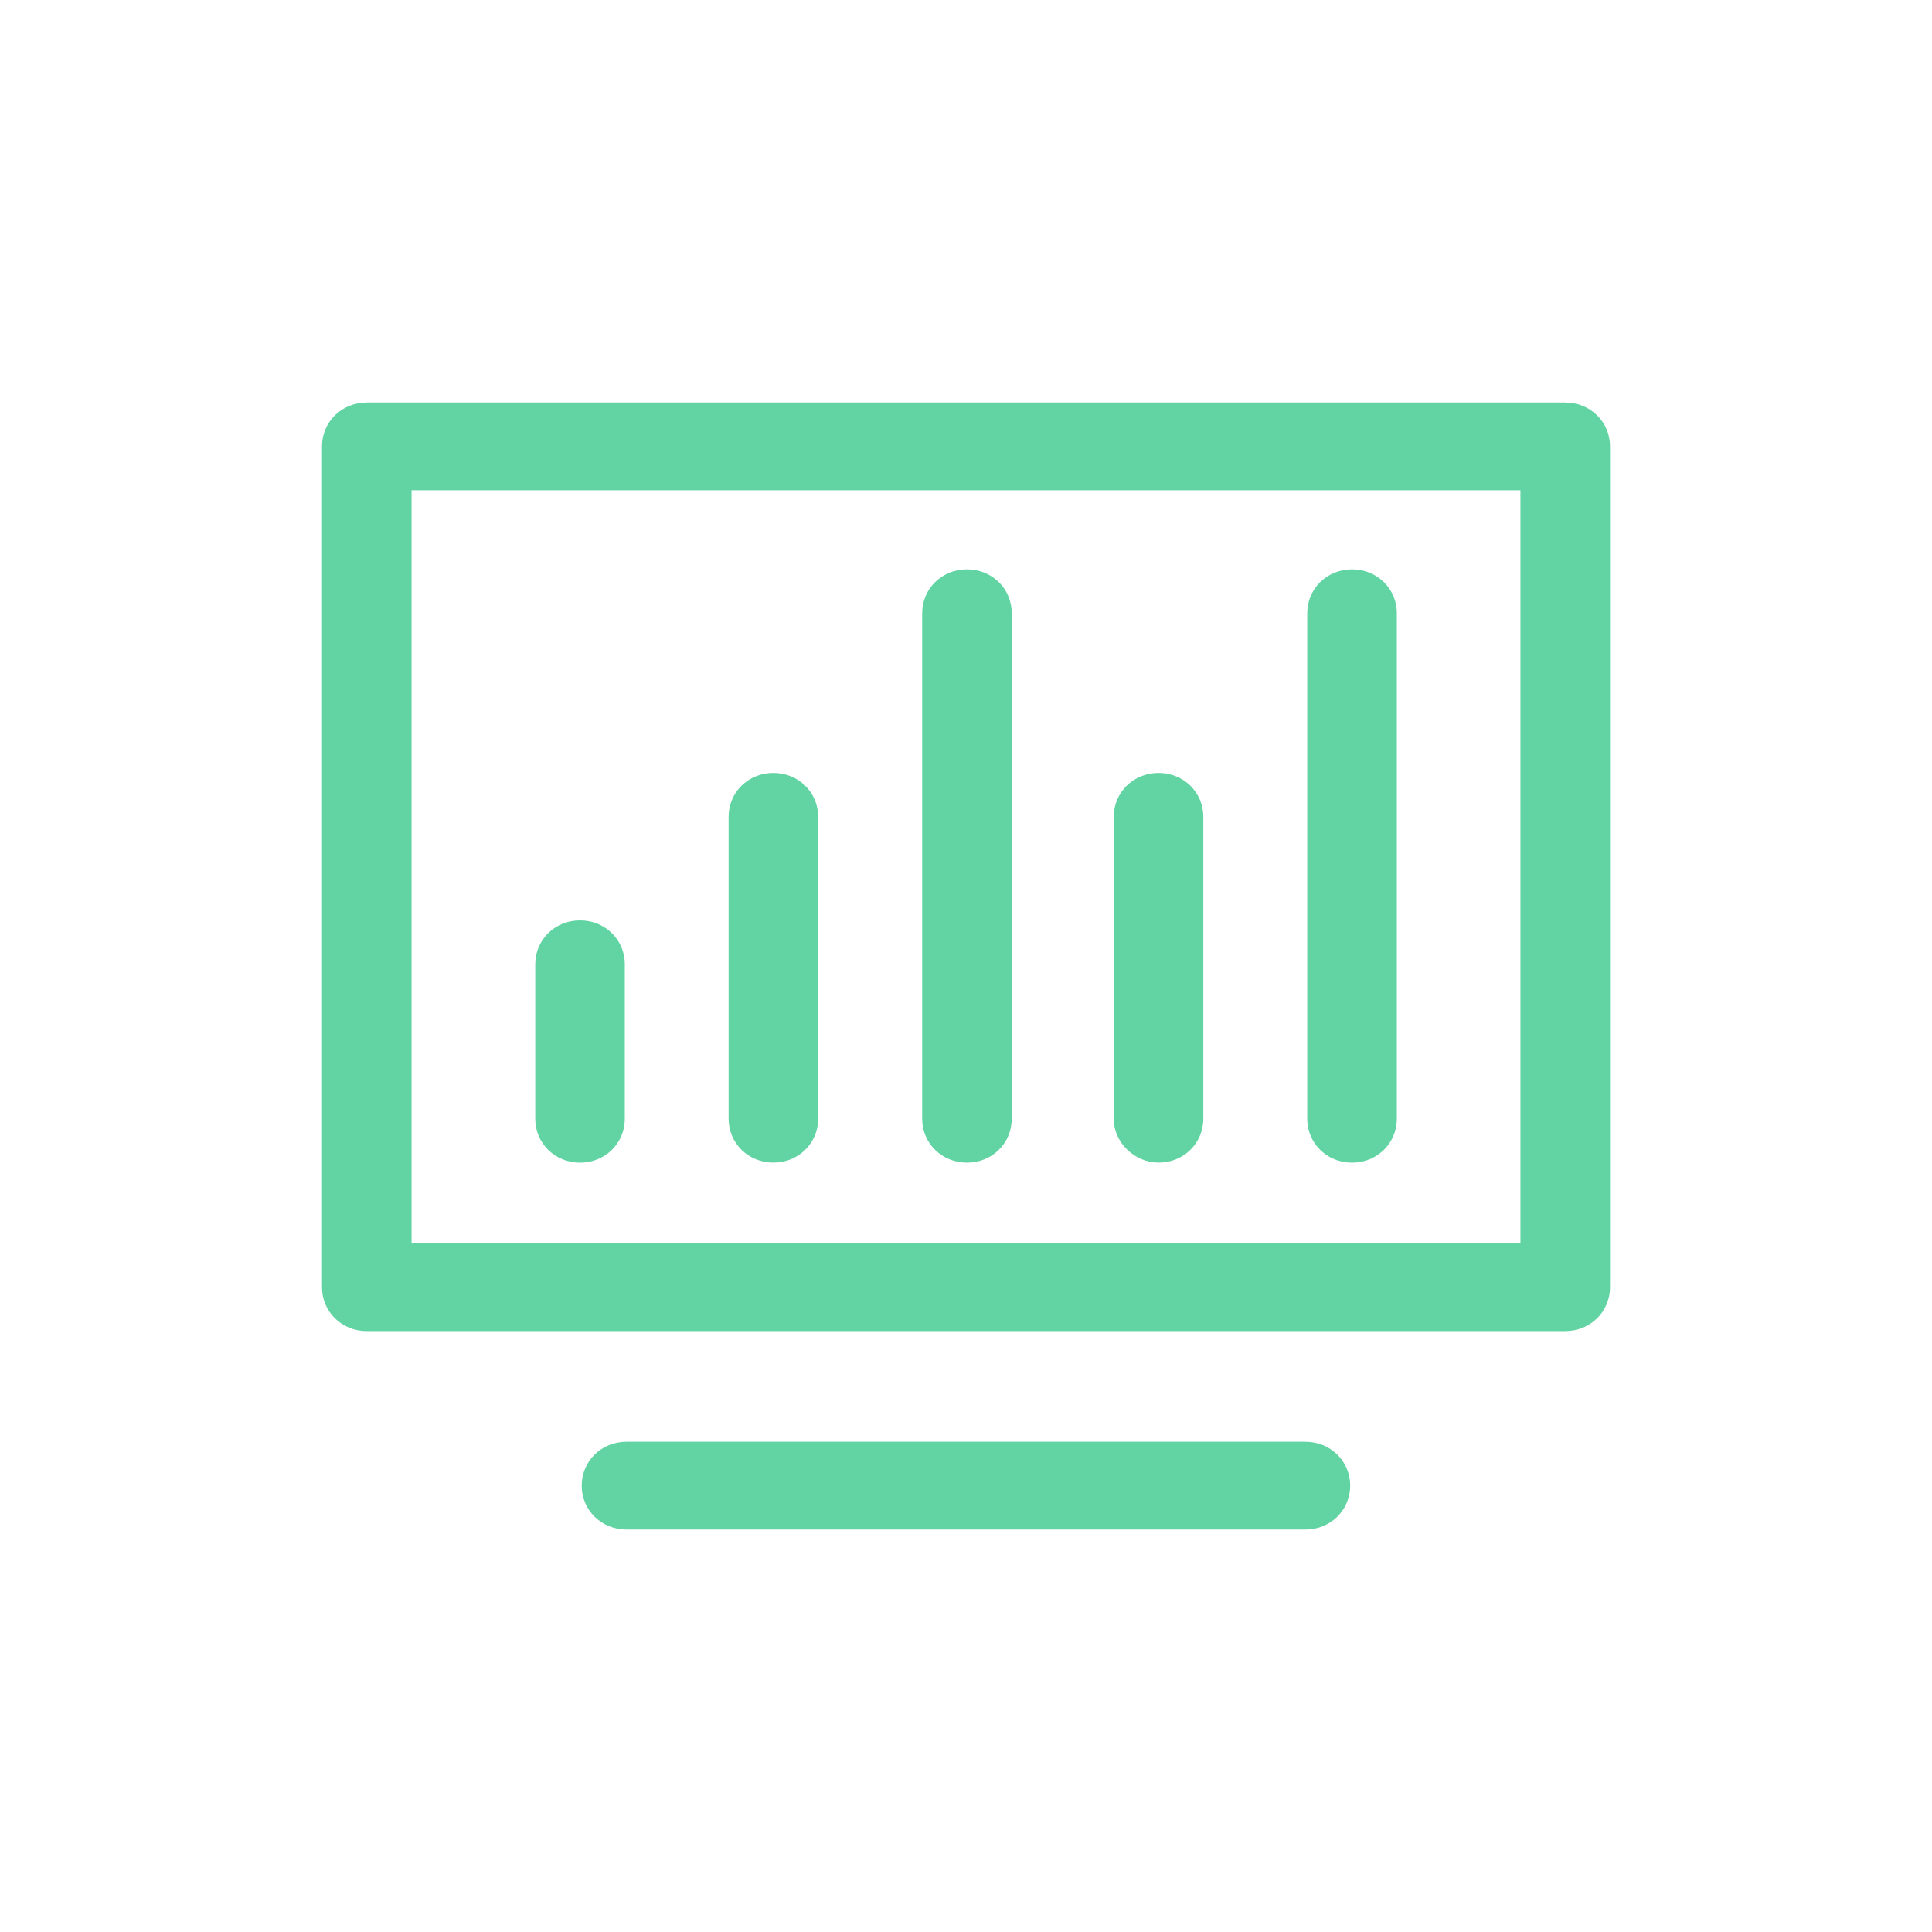
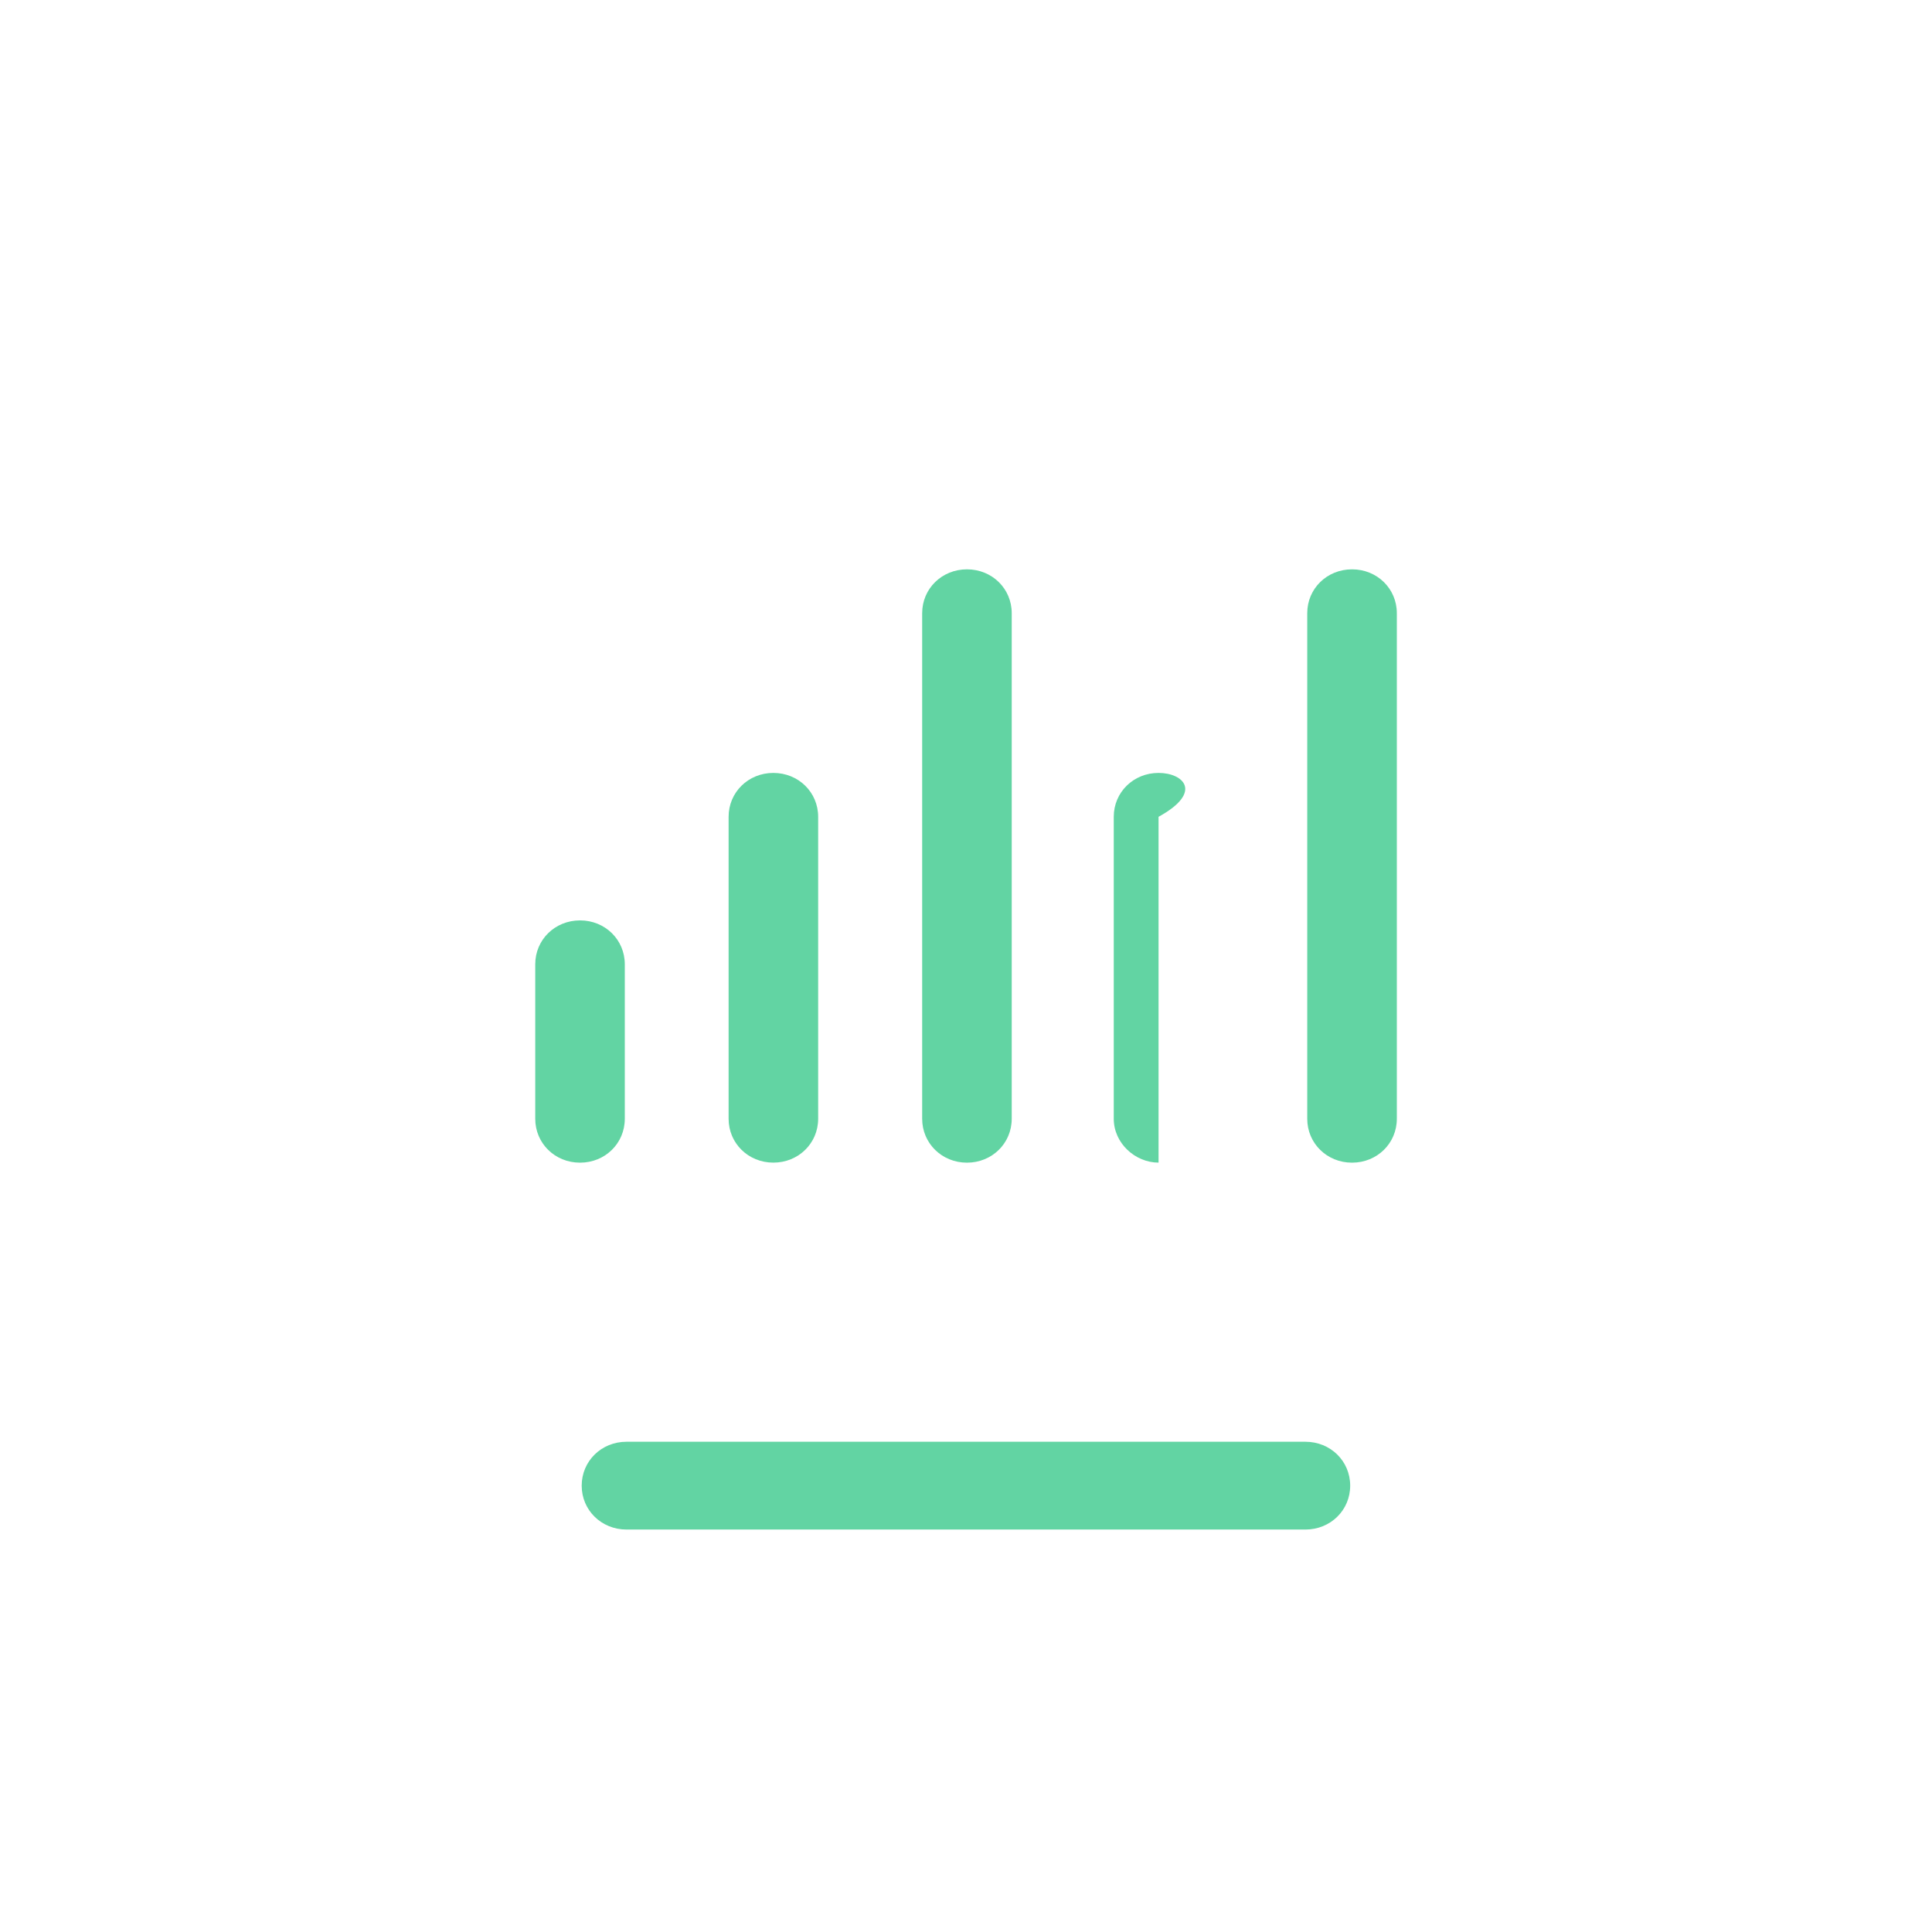
<svg xmlns="http://www.w3.org/2000/svg" width="48" height="48" viewBox="0 0 48 48" fill="none">
  <g clip-path="url(#clip0_16_45028)">
-     <path d="M38.887 10H9.113C8.49 10 8 10.48 8 11.09V31.981C8 32.591 8.49 33.071 9.113 33.071H38.887C39.51 33.071 40 32.591 40 31.981V11.09C40 10.48 39.51 10 38.887 10ZM37.775 30.89H10.225V12.181H37.775V30.89Z" fill="#62D4A3" />
    <path d="M32.433 35.82H15.565C14.942 35.82 14.452 36.3 14.452 36.911C14.452 37.521 14.942 38.001 15.565 38.001H32.433C33.056 38.001 33.545 37.521 33.545 36.911C33.545 36.3 33.056 35.82 32.433 35.82Z" fill="#62D4A3" />
    <path d="M14.411 28.886C15.034 28.886 15.523 28.406 15.523 27.795V23.957C15.523 23.347 15.034 22.867 14.411 22.867C13.787 22.867 13.298 23.347 13.298 23.957V27.795C13.298 28.406 13.787 28.886 14.411 28.886Z" fill="#62D4A3" />
    <path d="M19.214 28.885C19.837 28.885 20.327 28.405 20.327 27.795V20.293C20.327 19.683 19.837 19.203 19.214 19.203C18.591 19.203 18.102 19.683 18.102 20.293V27.795C18.102 28.405 18.591 28.885 19.214 28.885Z" fill="#62D4A3" />
    <path d="M24.024 28.886C24.647 28.886 25.136 28.406 25.136 27.795V15.235C25.136 14.624 24.647 14.145 24.024 14.145C23.401 14.145 22.911 14.624 22.911 15.235V27.795C22.911 28.406 23.401 28.886 24.024 28.886Z" fill="#62D4A3" />
-     <path d="M28.784 28.885C29.407 28.885 29.896 28.405 29.896 27.795V20.293C29.896 19.683 29.407 19.203 28.784 19.203C28.16 19.203 27.671 19.683 27.671 20.293V27.795C27.671 28.405 28.205 28.885 28.784 28.885Z" fill="#62D4A3" />
+     <path d="M28.784 28.885V20.293C29.896 19.683 29.407 19.203 28.784 19.203C28.16 19.203 27.671 19.683 27.671 20.293V27.795C27.671 28.405 28.205 28.885 28.784 28.885Z" fill="#62D4A3" />
    <path d="M33.591 28.886C34.214 28.886 34.704 28.406 34.704 27.795V15.235C34.704 14.624 34.214 14.145 33.591 14.145C32.968 14.145 32.478 14.624 32.478 15.235V27.795C32.478 28.406 32.968 28.886 33.591 28.886Z" fill="#62D4A3" />
  </g>
  <defs>
    <clipPath id="clip0_16_45028">
      <rect width="32" height="28" fill="white" transform="translate(8 10)" />
    </clipPath>
  </defs>
</svg>